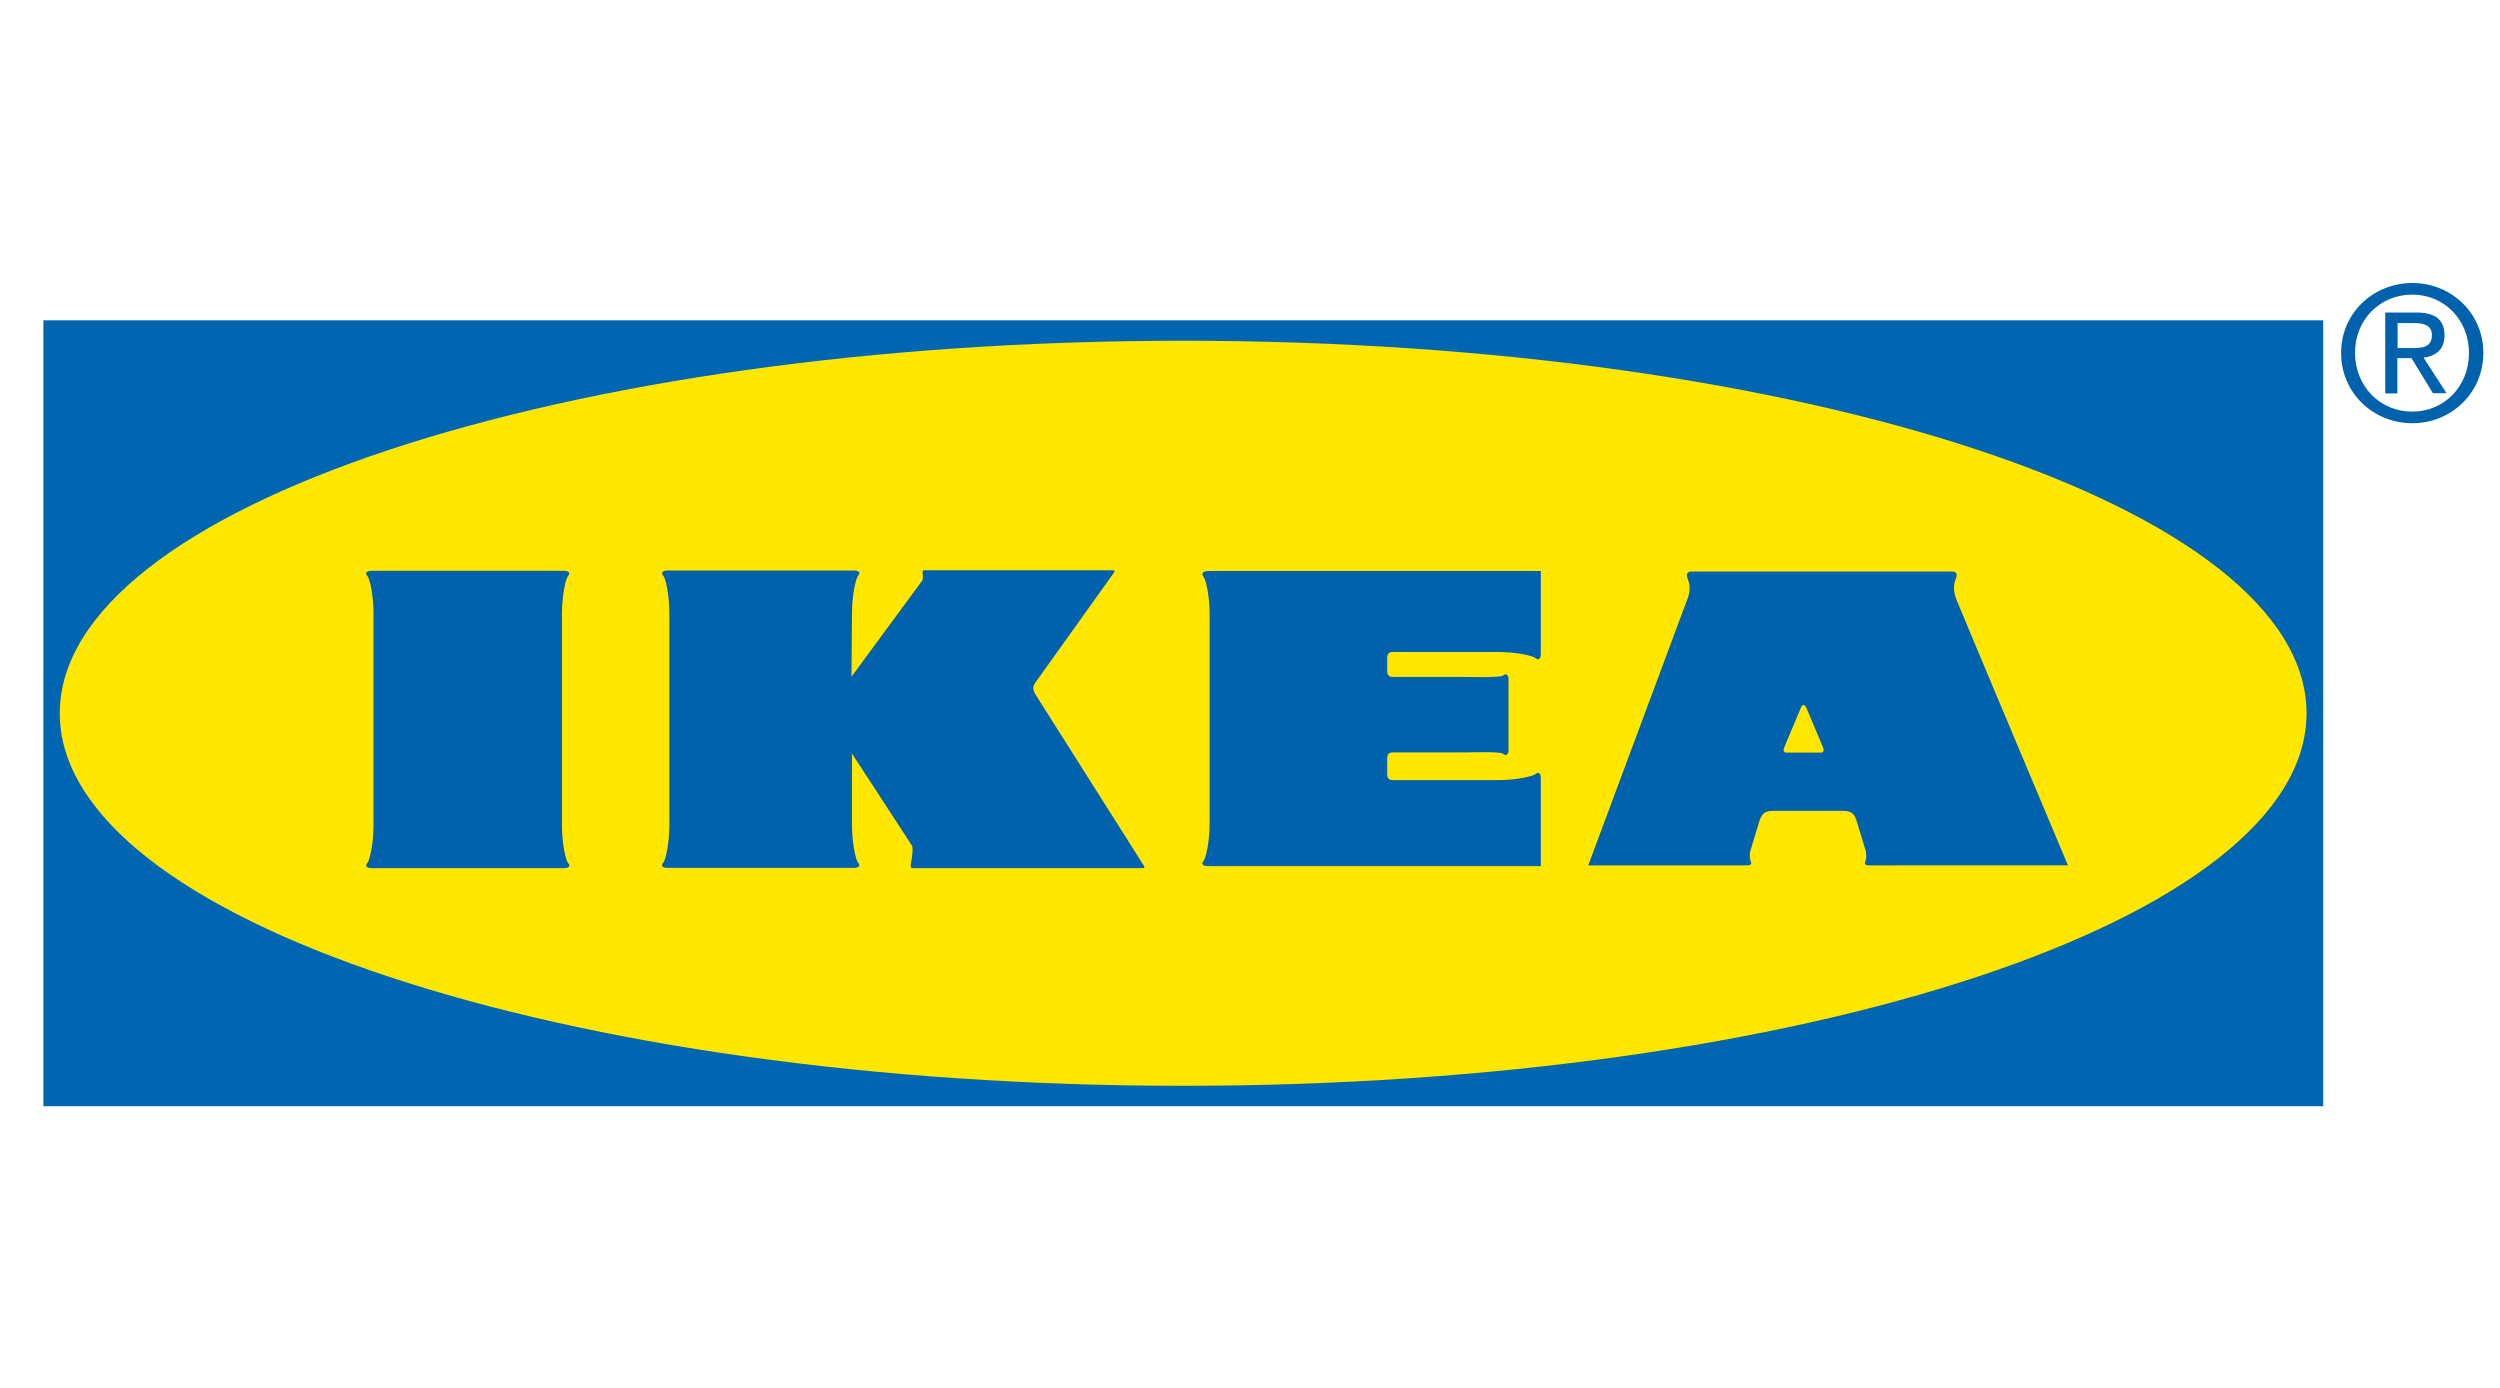
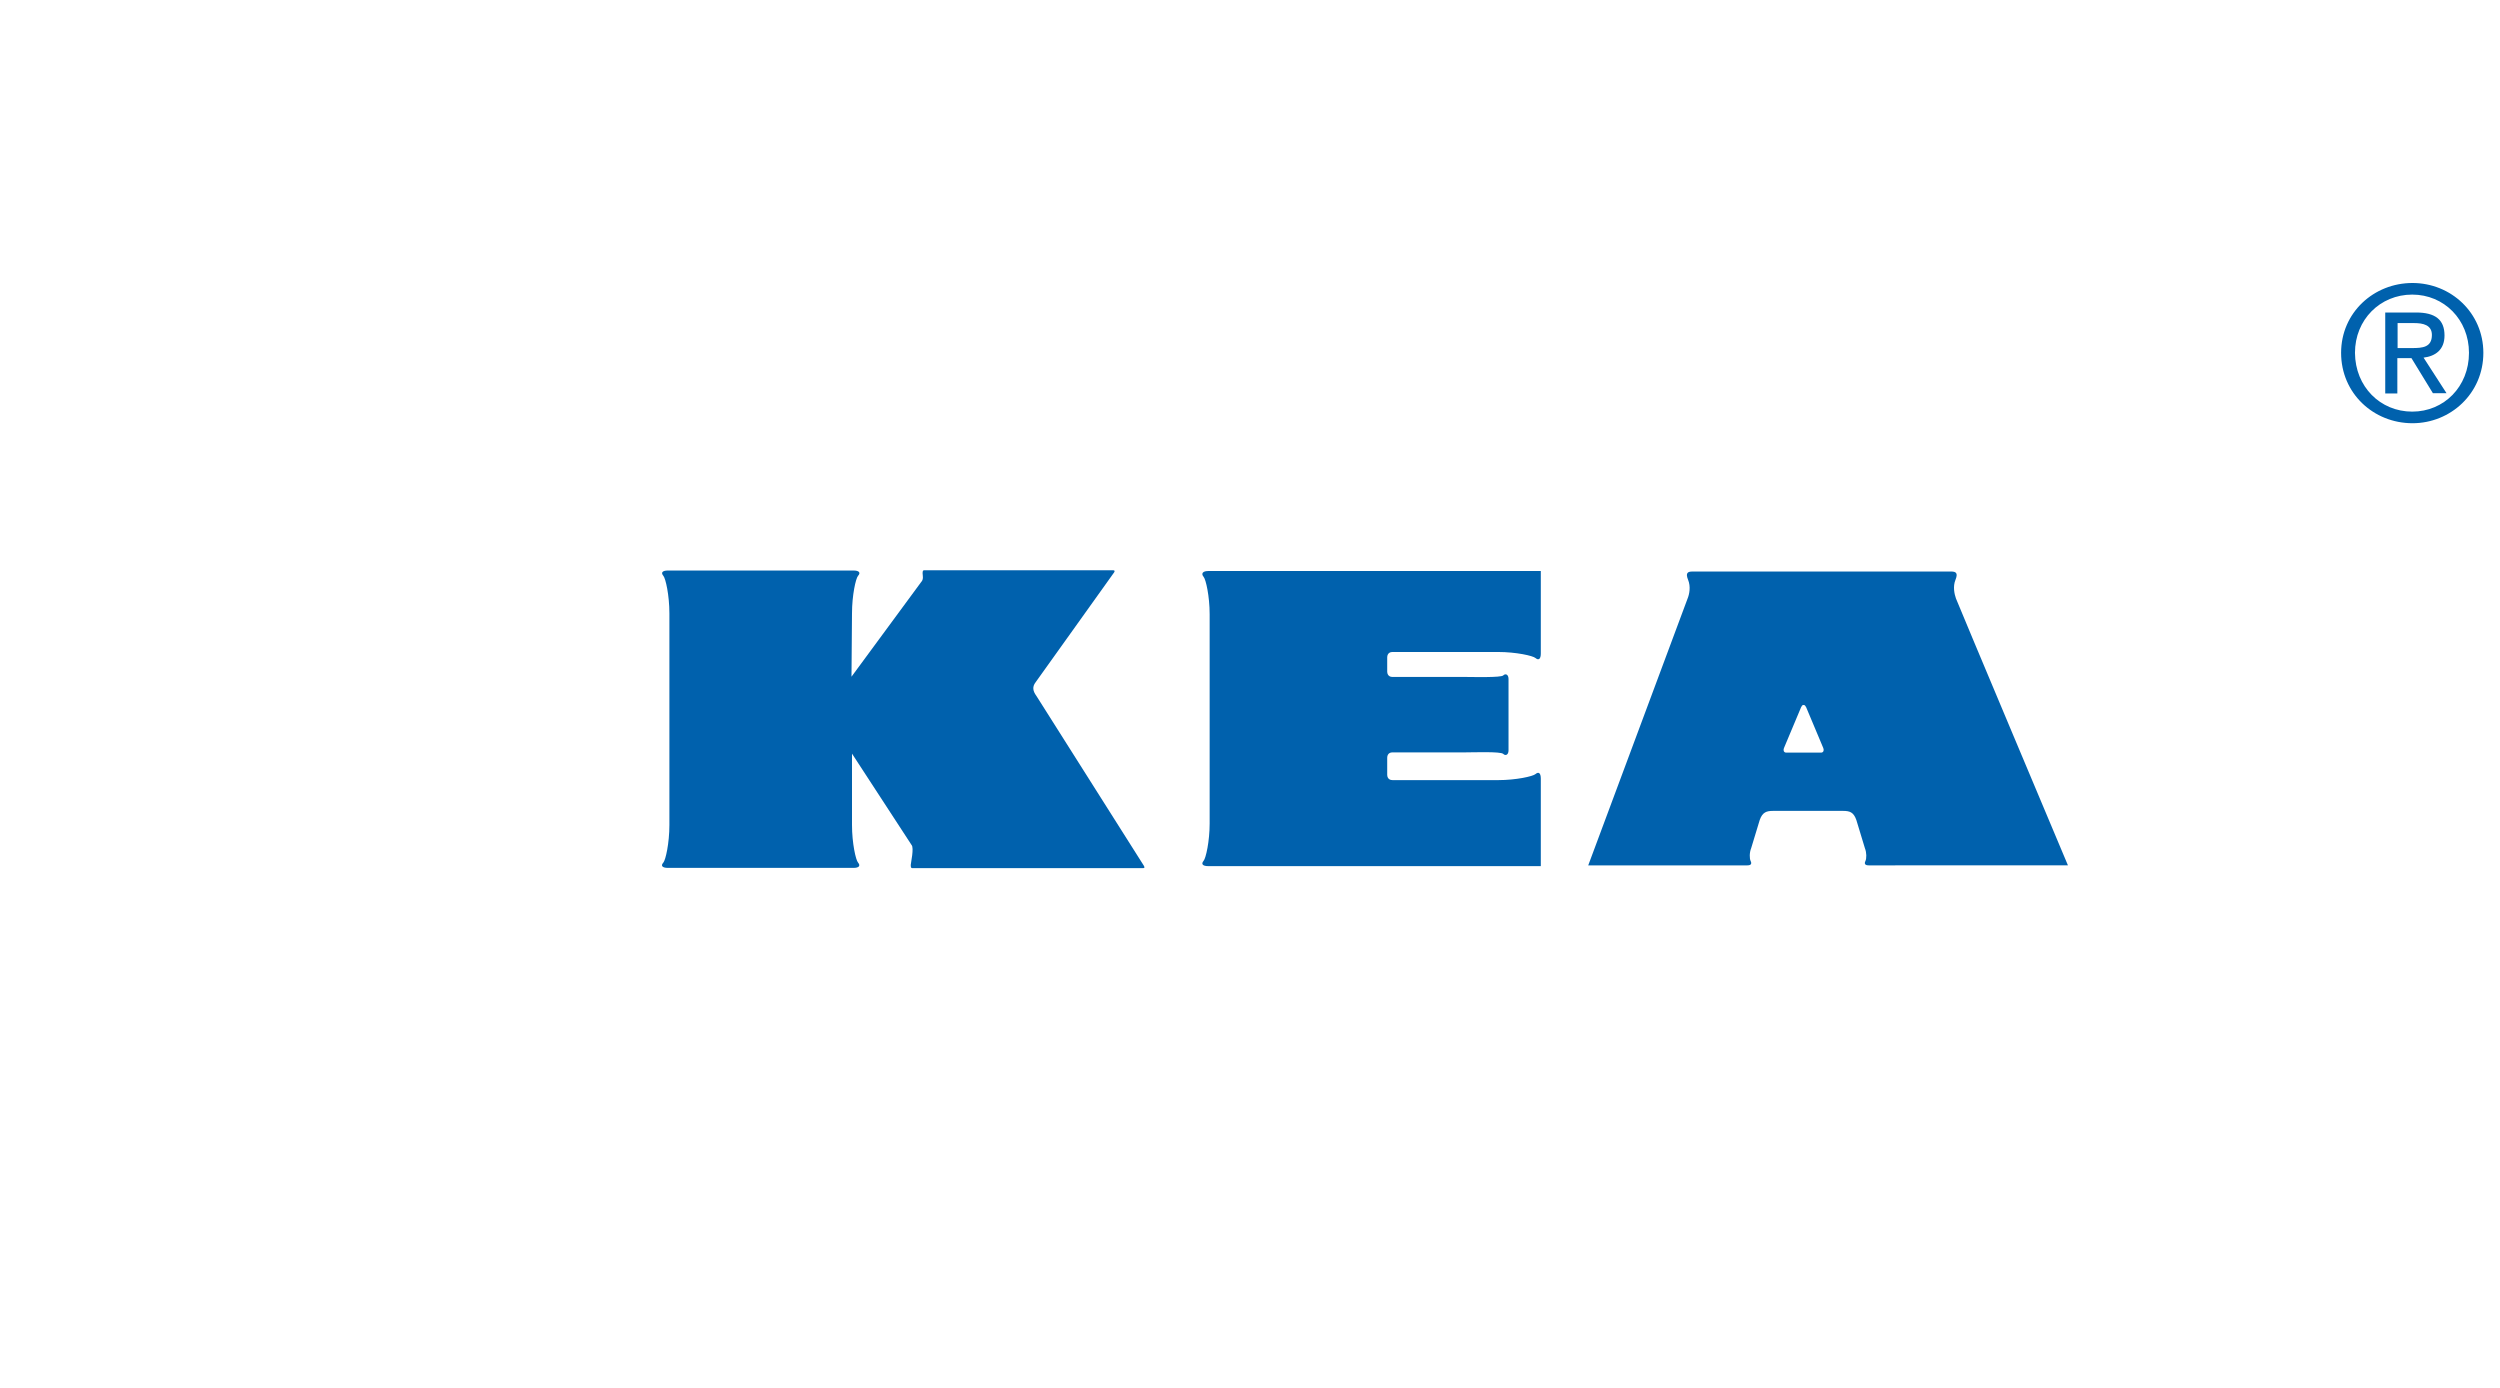
<svg xmlns="http://www.w3.org/2000/svg" version="1.0" id="Layer_1" x="0px" y="0px" viewBox="0 0 991.2 550.4" style="enable-background:new 0 0 991.2 550.4;" xml:space="preserve">
  <style type="text/css">
	.st0{fill:#0066B1;}
	.st1{fill:#FFE700;}
	.st2{fill:#0061AD;}
</style>
  <title>Melinda</title>
  <g>
-     <polygon class="st0" points="921.1,438.6 921.1,127 17.2,127 17.2,438.6 921.1,438.6  " />
-     <path class="st1" d="M469.1,430.5c246,0,445.4-66.1,445.4-147.7c0-81.6-199.4-147.7-445.4-147.7S23.7,201.3,23.7,282.8   C23.7,364.4,223.1,430.5,469.1,430.5L469.1,430.5z" />
-     <path class="st2" d="M223.4,344.2c2.1,0,3-0.8,1.8-2.1c-0.9-1-2.4-7.7-2.4-14.9v-83.9c0-7.2,1.5-13.9,2.4-14.9   c1.1-1.3,0.3-2.1-1.8-2.1h-75.9c-2.1,0-3,0.8-1.8,2.1c0.9,1,2.4,7.7,2.4,14.9v83.9c0,7.2-1.5,13.9-2.4,14.9   c-1.1,1.3-0.3,2.1,1.8,2.1H223.4L223.4,344.2z" />
    <path class="st2" d="M337.6,268.3l27.6-37.5c1.1-1.1,0.6-2.7,0.6-3.4c0-0.7,0-1.3,0.6-1.3h74.9c1,0,0.6,0.7,0.1,1.3l-30.8,43.1   c-1.4,1.8-1.1,3.5,0.3,5.4l42.4,67c0.4,0.6,0.8,1.3-0.1,1.3h-91.5c-0.6,0-0.6-0.6-0.6-1.3c0-0.7,1.4-6.8,0.3-7.9l-23.6-36.2l0,28.3   c0,7.2,1.5,13.9,2.4,14.9c1.1,1.3,0.3,2.1-1.8,2.1h-73.6c-2.1,0-3-0.8-1.8-2.1c0.9-1,2.4-7.7,2.4-14.9v-83.9   c0-7.2-1.5-13.9-2.4-14.9c-1.1-1.3-0.3-2.1,1.8-2.1h73.6c2.1,0,3,0.8,1.8,2.1c-0.9,1-2.4,7.7-2.4,14.9L337.6,268.3L337.6,268.3z" />
    <path class="st2" d="M550,300.4c0-0.5,0.2-2.1,2.1-2.1h29.1c3,0,13.8-0.4,14.8,0.6c0.9,0.9,2.1,0.4,2.1-1.4v-28.3   c0-1.8-1.2-2.3-2.1-1.4c-0.9,0.9-11.8,0.6-14.8,0.6h-29.1c-1.9,0-2.1-1.6-2.1-2.1l0-5.7c0-0.5,0.2-2.1,2.1-2.1H594   c7.1,0,13.8,1.5,14.8,2.4c1.3,1.1,2.1,0.3,2.1-1.8v-32.7H479c-2.1,0-2.9,1-1.8,2.3c0.9,1,2.4,7.7,2.4,14.8v83   c0,7.1-1.5,13.8-2.4,14.8c-1.1,1.3-0.3,2.1,1.8,2.1l131.9,0v-34.7c0-2.1-0.8-2.9-2.1-1.8c-1,0.9-7.7,2.4-14.8,2.4h-41.9   c-1.9,0-2.1-1.6-2.1-2.1L550,300.4L550,300.4z" />
    <path class="st2" d="M819.9,343.1c0,0-43.8-104.1-44.4-105.8c-0.6-1.7-1.3-4.7-0.2-7.4c1.1-2.7,0.2-3.3-1.7-3.3H671   c-1.9,0-2.8,0.6-1.7,3.3c1.1,2.7,0.5,5.7-0.2,7.4c-0.6,1.7-39.4,105.8-39.4,105.8h63.1c1.5,0,1.8-0.7,1.3-1.7   c-0.5-1-0.5-3.4,0.2-5.1l3.4-11.2c1.1-3.1,2.7-3.6,5.3-3.6h27.7c2.7,0,4.2,0.5,5.3,3.6l3.4,11.2c0.7,1.7,0.7,4.1,0.2,5.1   c-0.5,1-0.2,1.7,1.3,1.7H819.9L819.9,343.1z M708.1,298.4c-1-0.1-1.1-1.1-0.8-1.8l6.8-16.2c0.3-0.5,0.4-0.9,1-0.9   c0.6,0,0.7,0.5,1,0.9l6.8,16.2c0.3,0.7,0.2,1.7-0.8,1.8H708.1L708.1,298.4z" />
-     <path class="st2" d="M956.4,138c4.1,0,7.8-0.3,7.8-5.2c0-4-3.6-4.7-7-4.7h-6.6v9.9H956.4L956.4,138z M950.6,156h-4.9v-32.1h12.2   c7.6,0,11.3,2.8,11.3,9.1c0,5.7-3.6,8.2-8.3,8.8l9.1,14.1h-5.4l-8.5-13.9h-5.6V156L950.6,156z M956.4,163.2   c12.6,0,22.5-9.9,22.5-23.3c0-13.2-9.9-23.1-22.5-23.1c-12.7,0-22.7,9.9-22.7,23.1C933.8,153.3,943.7,163.2,956.4,163.2   L956.4,163.2z M928.2,139.9c0-16,13-27.7,28.3-27.7c15.2,0,28.1,11.8,28.1,27.7c0,16.1-13,27.9-28.1,27.9   C941.1,167.8,928.2,156,928.2,139.9L928.2,139.9z" />
+     <path class="st2" d="M956.4,138c4.1,0,7.8-0.3,7.8-5.2c0-4-3.6-4.7-7-4.7h-6.6v9.9H956.4L956.4,138z M950.6,156h-4.9v-32.1h12.2   c7.6,0,11.3,2.8,11.3,9.1c0,5.7-3.6,8.2-8.3,8.8l9.1,14.1h-5.4l-8.5-13.9h-5.6V156L950.6,156z M956.4,163.2   c12.6,0,22.5-9.9,22.5-23.3c0-13.2-9.9-23.1-22.5-23.1c-12.7,0-22.7,9.9-22.7,23.1C933.8,153.3,943.7,163.2,956.4,163.2   L956.4,163.2M928.2,139.9c0-16,13-27.7,28.3-27.7c15.2,0,28.1,11.8,28.1,27.7c0,16.1-13,27.9-28.1,27.9   C941.1,167.8,928.2,156,928.2,139.9L928.2,139.9z" />
  </g>
</svg>